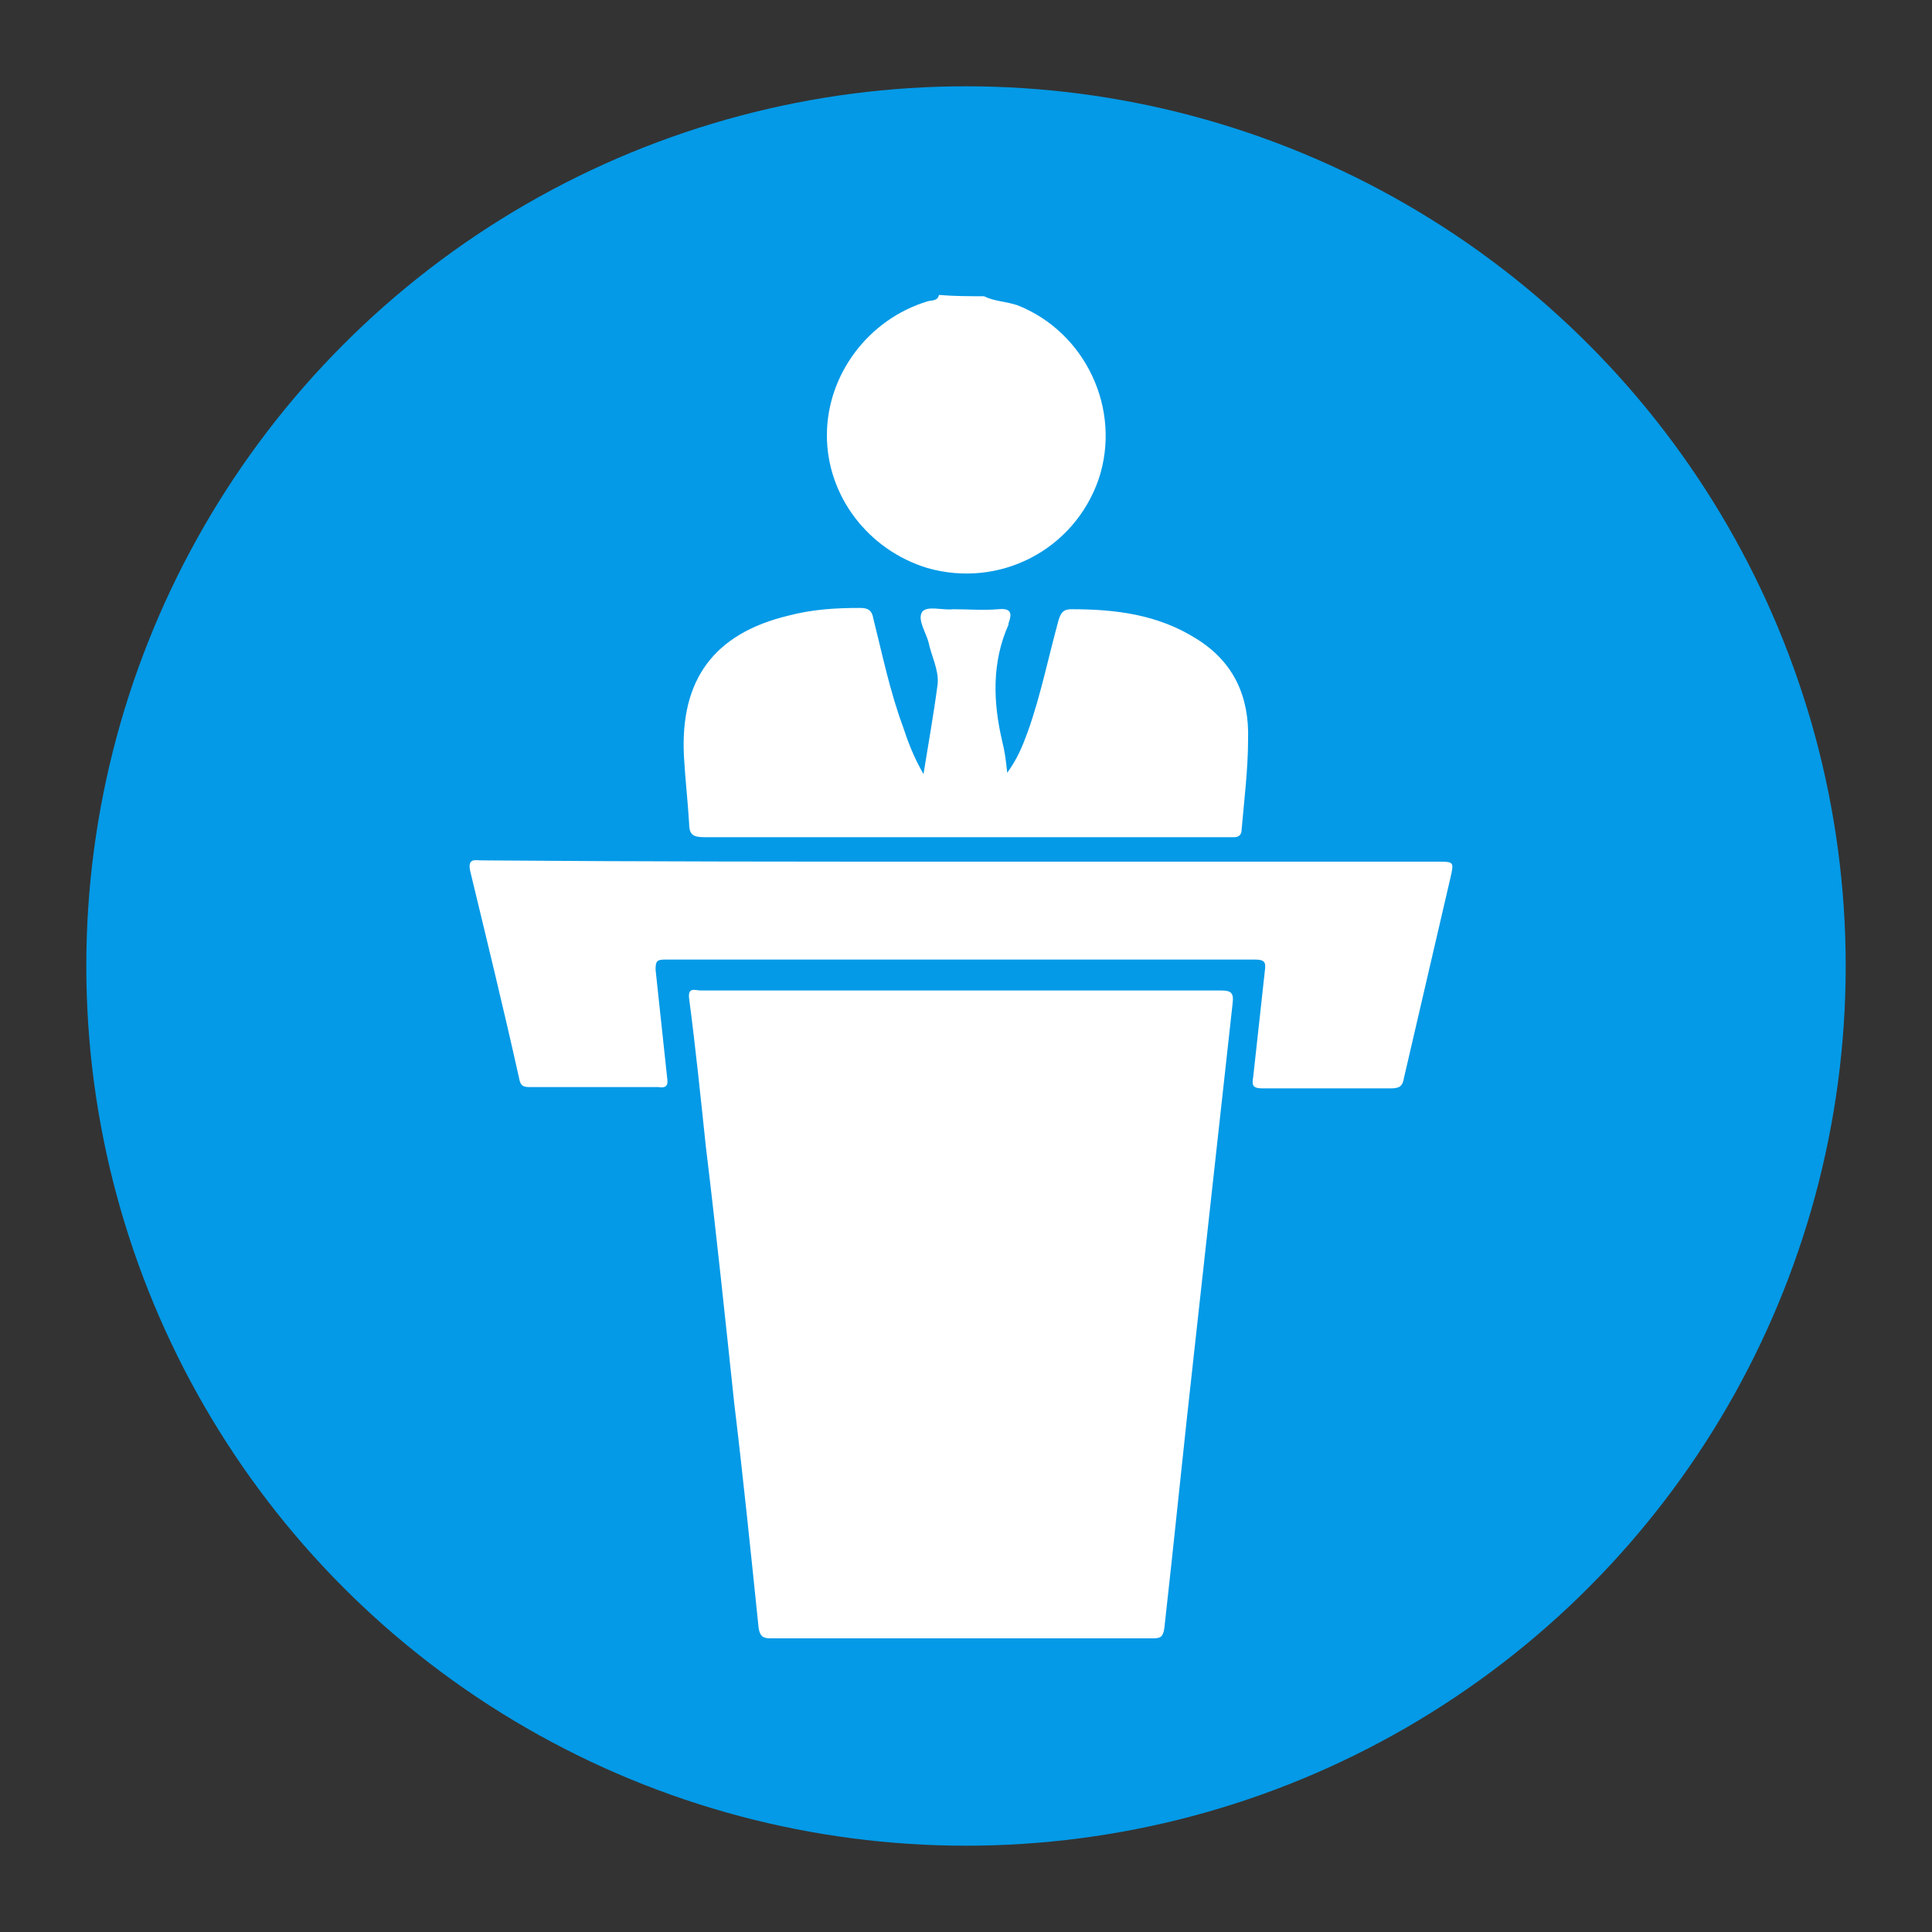
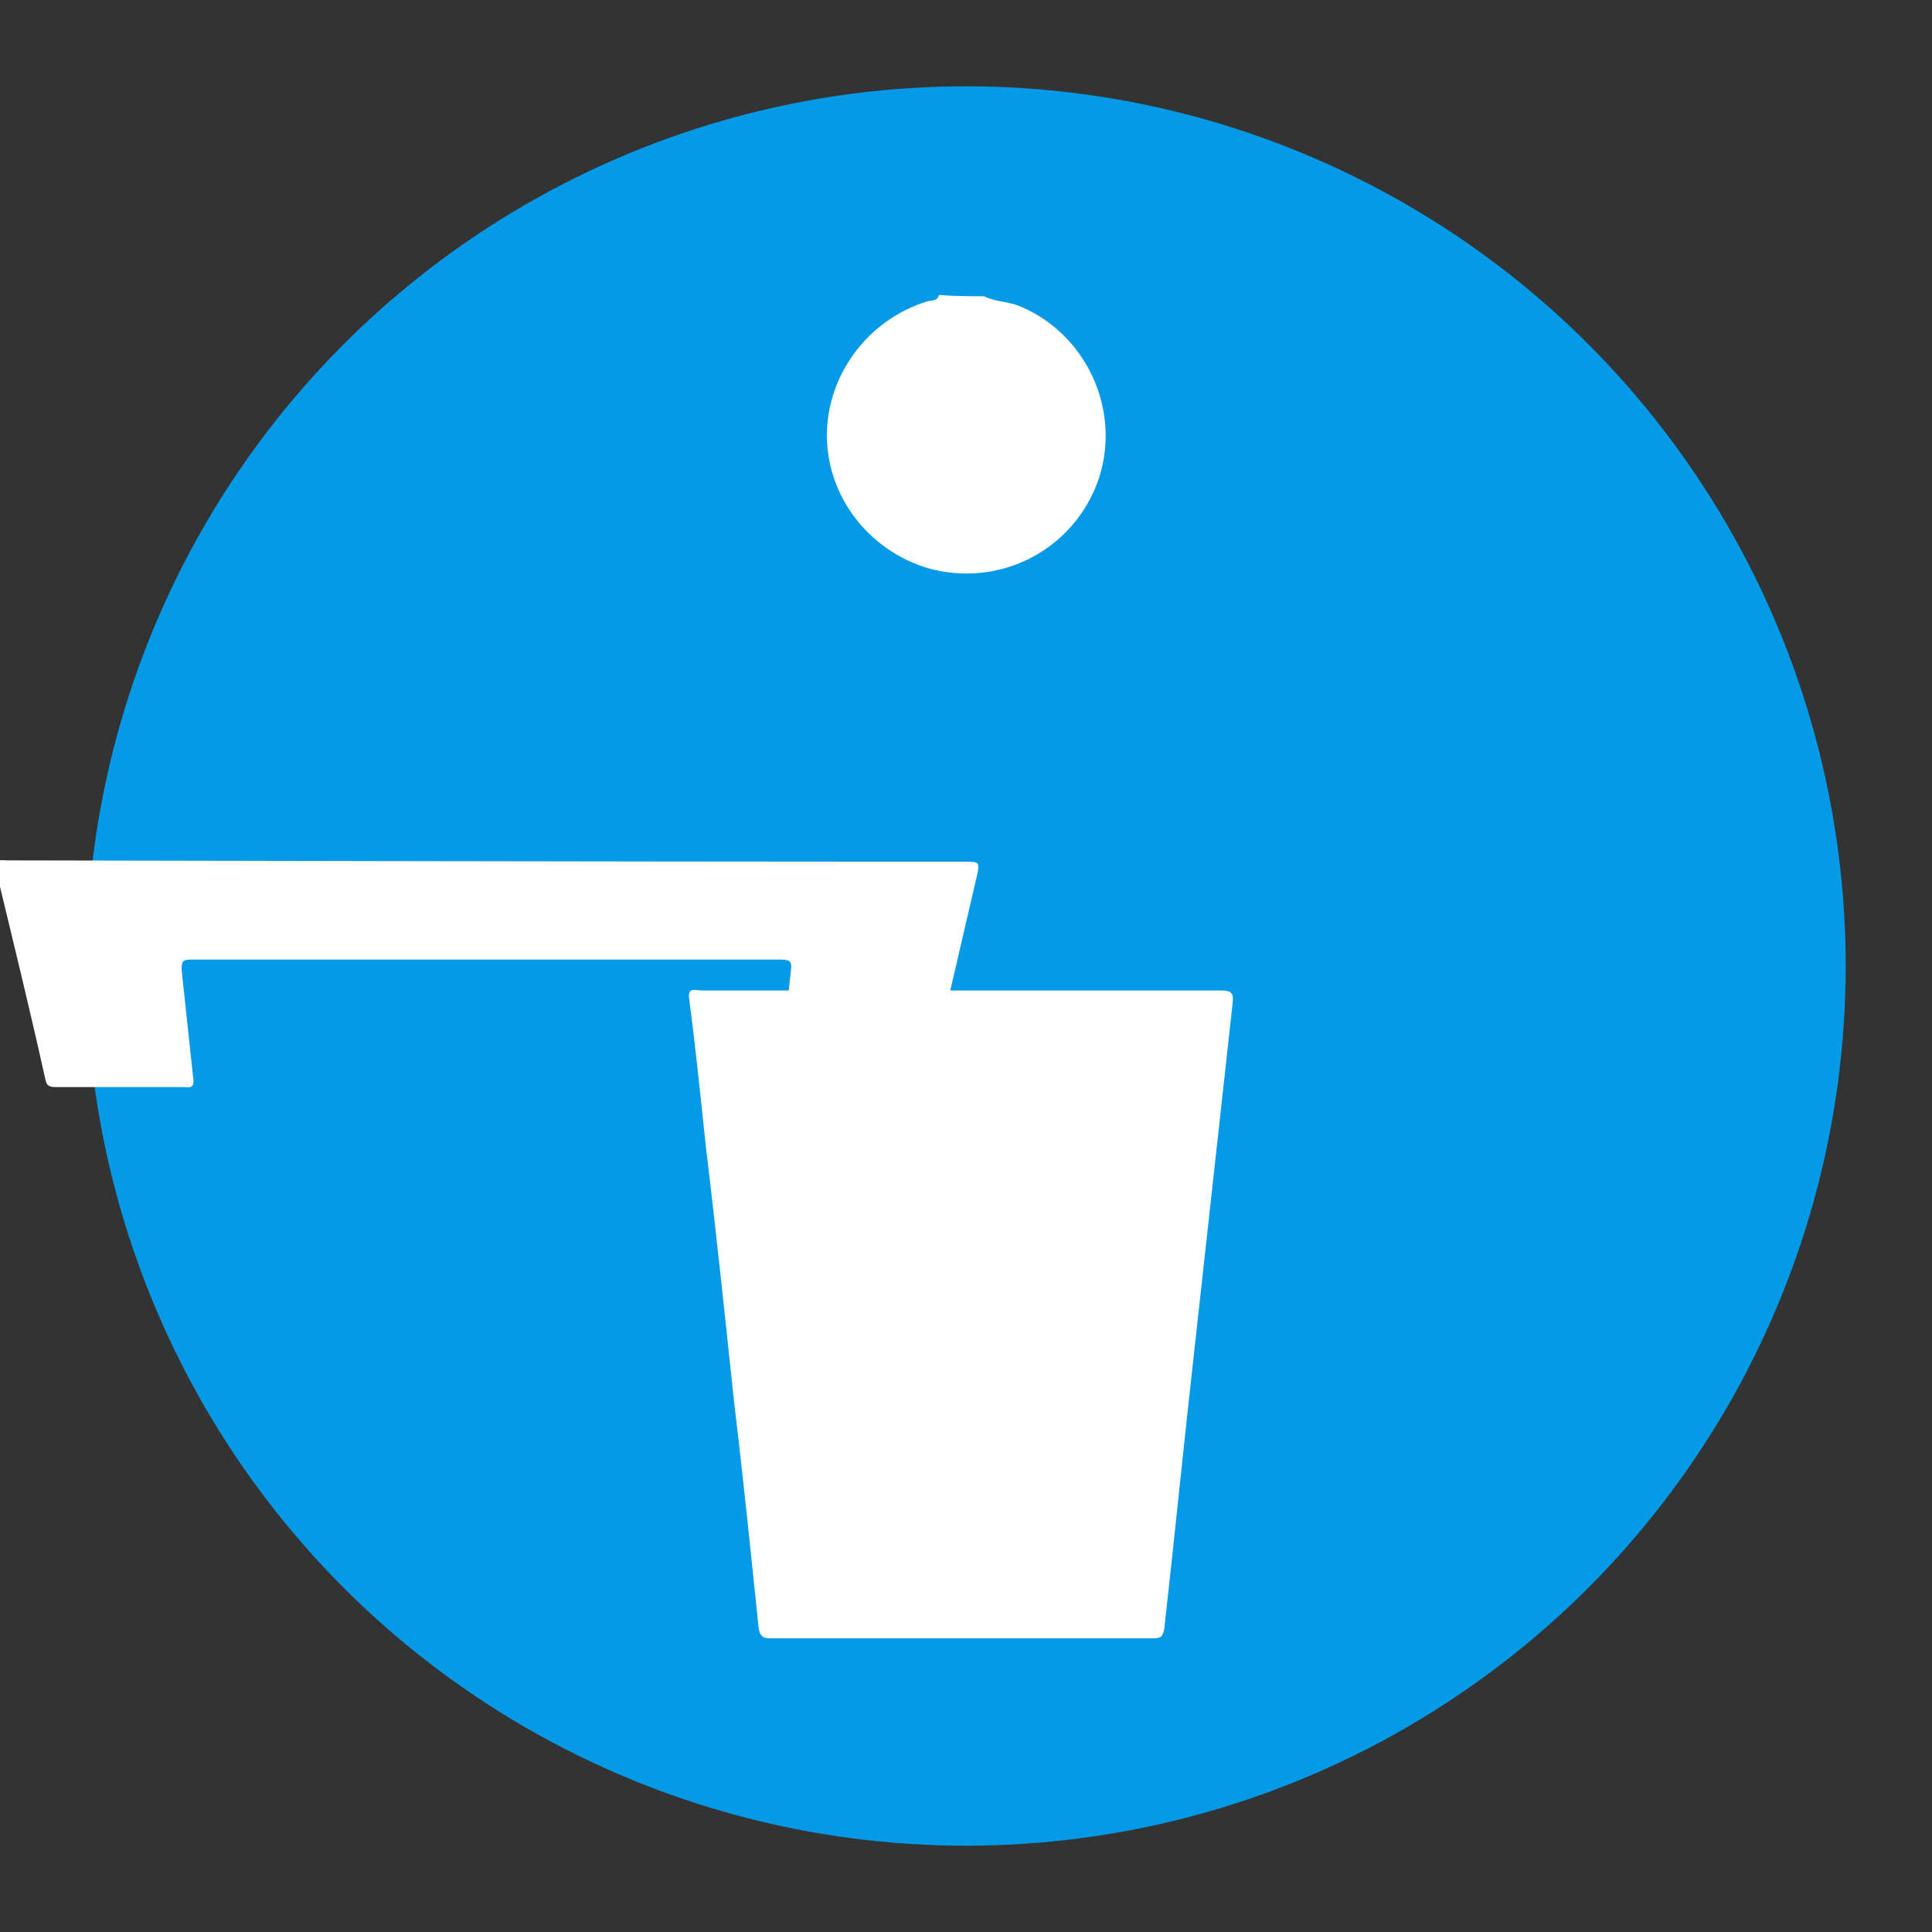
<svg xmlns="http://www.w3.org/2000/svg" version="1.1" id="Layer_1" x="0px" y="0px" viewBox="0 0 150 150" style="enable-background:new 0 0 150 150;" xml:space="preserve">
  <rect x="0" y="0" width="150" height="150" fill="#333333" stroke="none" />
  <style type="text/css"> .st0{fill:#049AE7;} .st1{fill:#FFFFFF;} </style>
  <circle class="st0" cx="75" cy="75" r="68.3" />
  <g>
    <path class="st1" d="M76.4,23c0.8,0.4,1.7,0.4,2.6,0.7c5.3,2.1,8.1,8.1,6.3,13.5c-1.9,5.5-7.7,8.5-13.3,6.9 c-4.6-1.4-7.8-5.6-7.8-10.3c0-4.7,3.2-9,7.8-10.4c0.3-0.1,0.8,0,0.9-0.5C74.1,23,75.3,23,76.4,23z" />
    <path class="st1" d="M74.8,76.9c6.7,0,13.4,0,20,0c0.8,0,1,0.2,0.9,1c-1,9.1-2,18.1-3,27.2c-0.8,7.1-1.5,14.2-2.3,21.3 c-0.1,0.7-0.3,0.8-0.9,0.8c-9.9,0-19.8,0-29.7,0c-0.6,0-0.8-0.2-0.9-0.8c-0.6-5.8-1.2-11.7-1.9-17.5c-0.7-6.6-1.4-13.3-2.2-19.9 c-0.4-3.8-0.8-7.7-1.3-11.5c-0.1-0.9,0.5-0.6,0.9-0.6C61.3,76.9,68,76.9,74.8,76.9z" />
-     <path class="st1" d="M74.8,66.9c12.3,0,24.5,0,36.8,0c1.3,0,1.3,0,1,1.3c-1.2,5.2-2.4,10.3-3.6,15.5c-0.1,0.6-0.3,0.8-1,0.8 c-3.3,0-6.6,0-10,0c-0.8,0-0.8-0.3-0.7-0.9c0.3-2.7,0.6-5.5,0.9-8.2c0.1-0.7,0-0.9-0.8-0.9c-15.2,0-30.4,0-45.7,0 c-0.7,0-0.8,0.1-0.8,0.8c0.3,2.8,0.6,5.6,0.9,8.4c0.1,0.6-0.1,0.8-0.7,0.7c-3.3,0-6.6,0-10,0c-0.6,0-0.7-0.2-0.8-0.7 c-1.2-5.4-2.5-10.7-3.8-16.1c-0.2-1,0.4-0.8,0.9-0.8C50,66.9,62.4,66.9,74.8,66.9z" />
-     <path class="st1" d="M71.7,60.1c0.4-2.5,0.8-4.7,1.1-7c0.1-1.1-0.5-2.2-0.7-3.2c-0.2-0.8-0.9-1.8-0.5-2.4c0.4-0.5,1.6-0.1,2.4-0.2 c1.2,0,2.3,0.1,3.5,0c1-0.1,1.1,0.3,0.8,1.1c0,0,0,0.1,0,0.1c-1.3,2.9-1.2,6-0.5,9c0.2,0.8,0.3,1.5,0.4,2.5 c0.8-1.1,1.2-2.1,1.6-3.2c1-2.8,1.6-5.8,2.4-8.7c0.2-0.6,0.4-0.8,1-0.8c3.4,0,6.7,0.4,9.7,2.3c2.9,1.8,4.1,4.5,4,7.8 c0,2.3-0.3,4.7-0.5,7c0,0.4-0.2,0.6-0.6,0.6c-0.2,0-0.3,0-0.5,0c-13.5,0-27,0-40.6,0c-0.9,0-1.2-0.2-1.2-1.1 c-0.1-1.7-0.3-3.4-0.4-5.2c-0.3-5.9,2.3-9.5,8.1-10.9c1.9-0.5,3.7-0.6,5.6-0.6c0.6,0,0.9,0.2,1,0.8c0.7,2.8,1.3,5.7,2.3,8.4 C70.5,57.6,70.9,58.7,71.7,60.1z" />
+     <path class="st1" d="M74.8,66.9c1.3,0,1.3,0,1,1.3c-1.2,5.2-2.4,10.3-3.6,15.5c-0.1,0.6-0.3,0.8-1,0.8 c-3.3,0-6.6,0-10,0c-0.8,0-0.8-0.3-0.7-0.9c0.3-2.7,0.6-5.5,0.9-8.2c0.1-0.7,0-0.9-0.8-0.9c-15.2,0-30.4,0-45.7,0 c-0.7,0-0.8,0.1-0.8,0.8c0.3,2.8,0.6,5.6,0.9,8.4c0.1,0.6-0.1,0.8-0.7,0.7c-3.3,0-6.6,0-10,0c-0.6,0-0.7-0.2-0.8-0.7 c-1.2-5.4-2.5-10.7-3.8-16.1c-0.2-1,0.4-0.8,0.9-0.8C50,66.9,62.4,66.9,74.8,66.9z" />
  </g>
</svg>